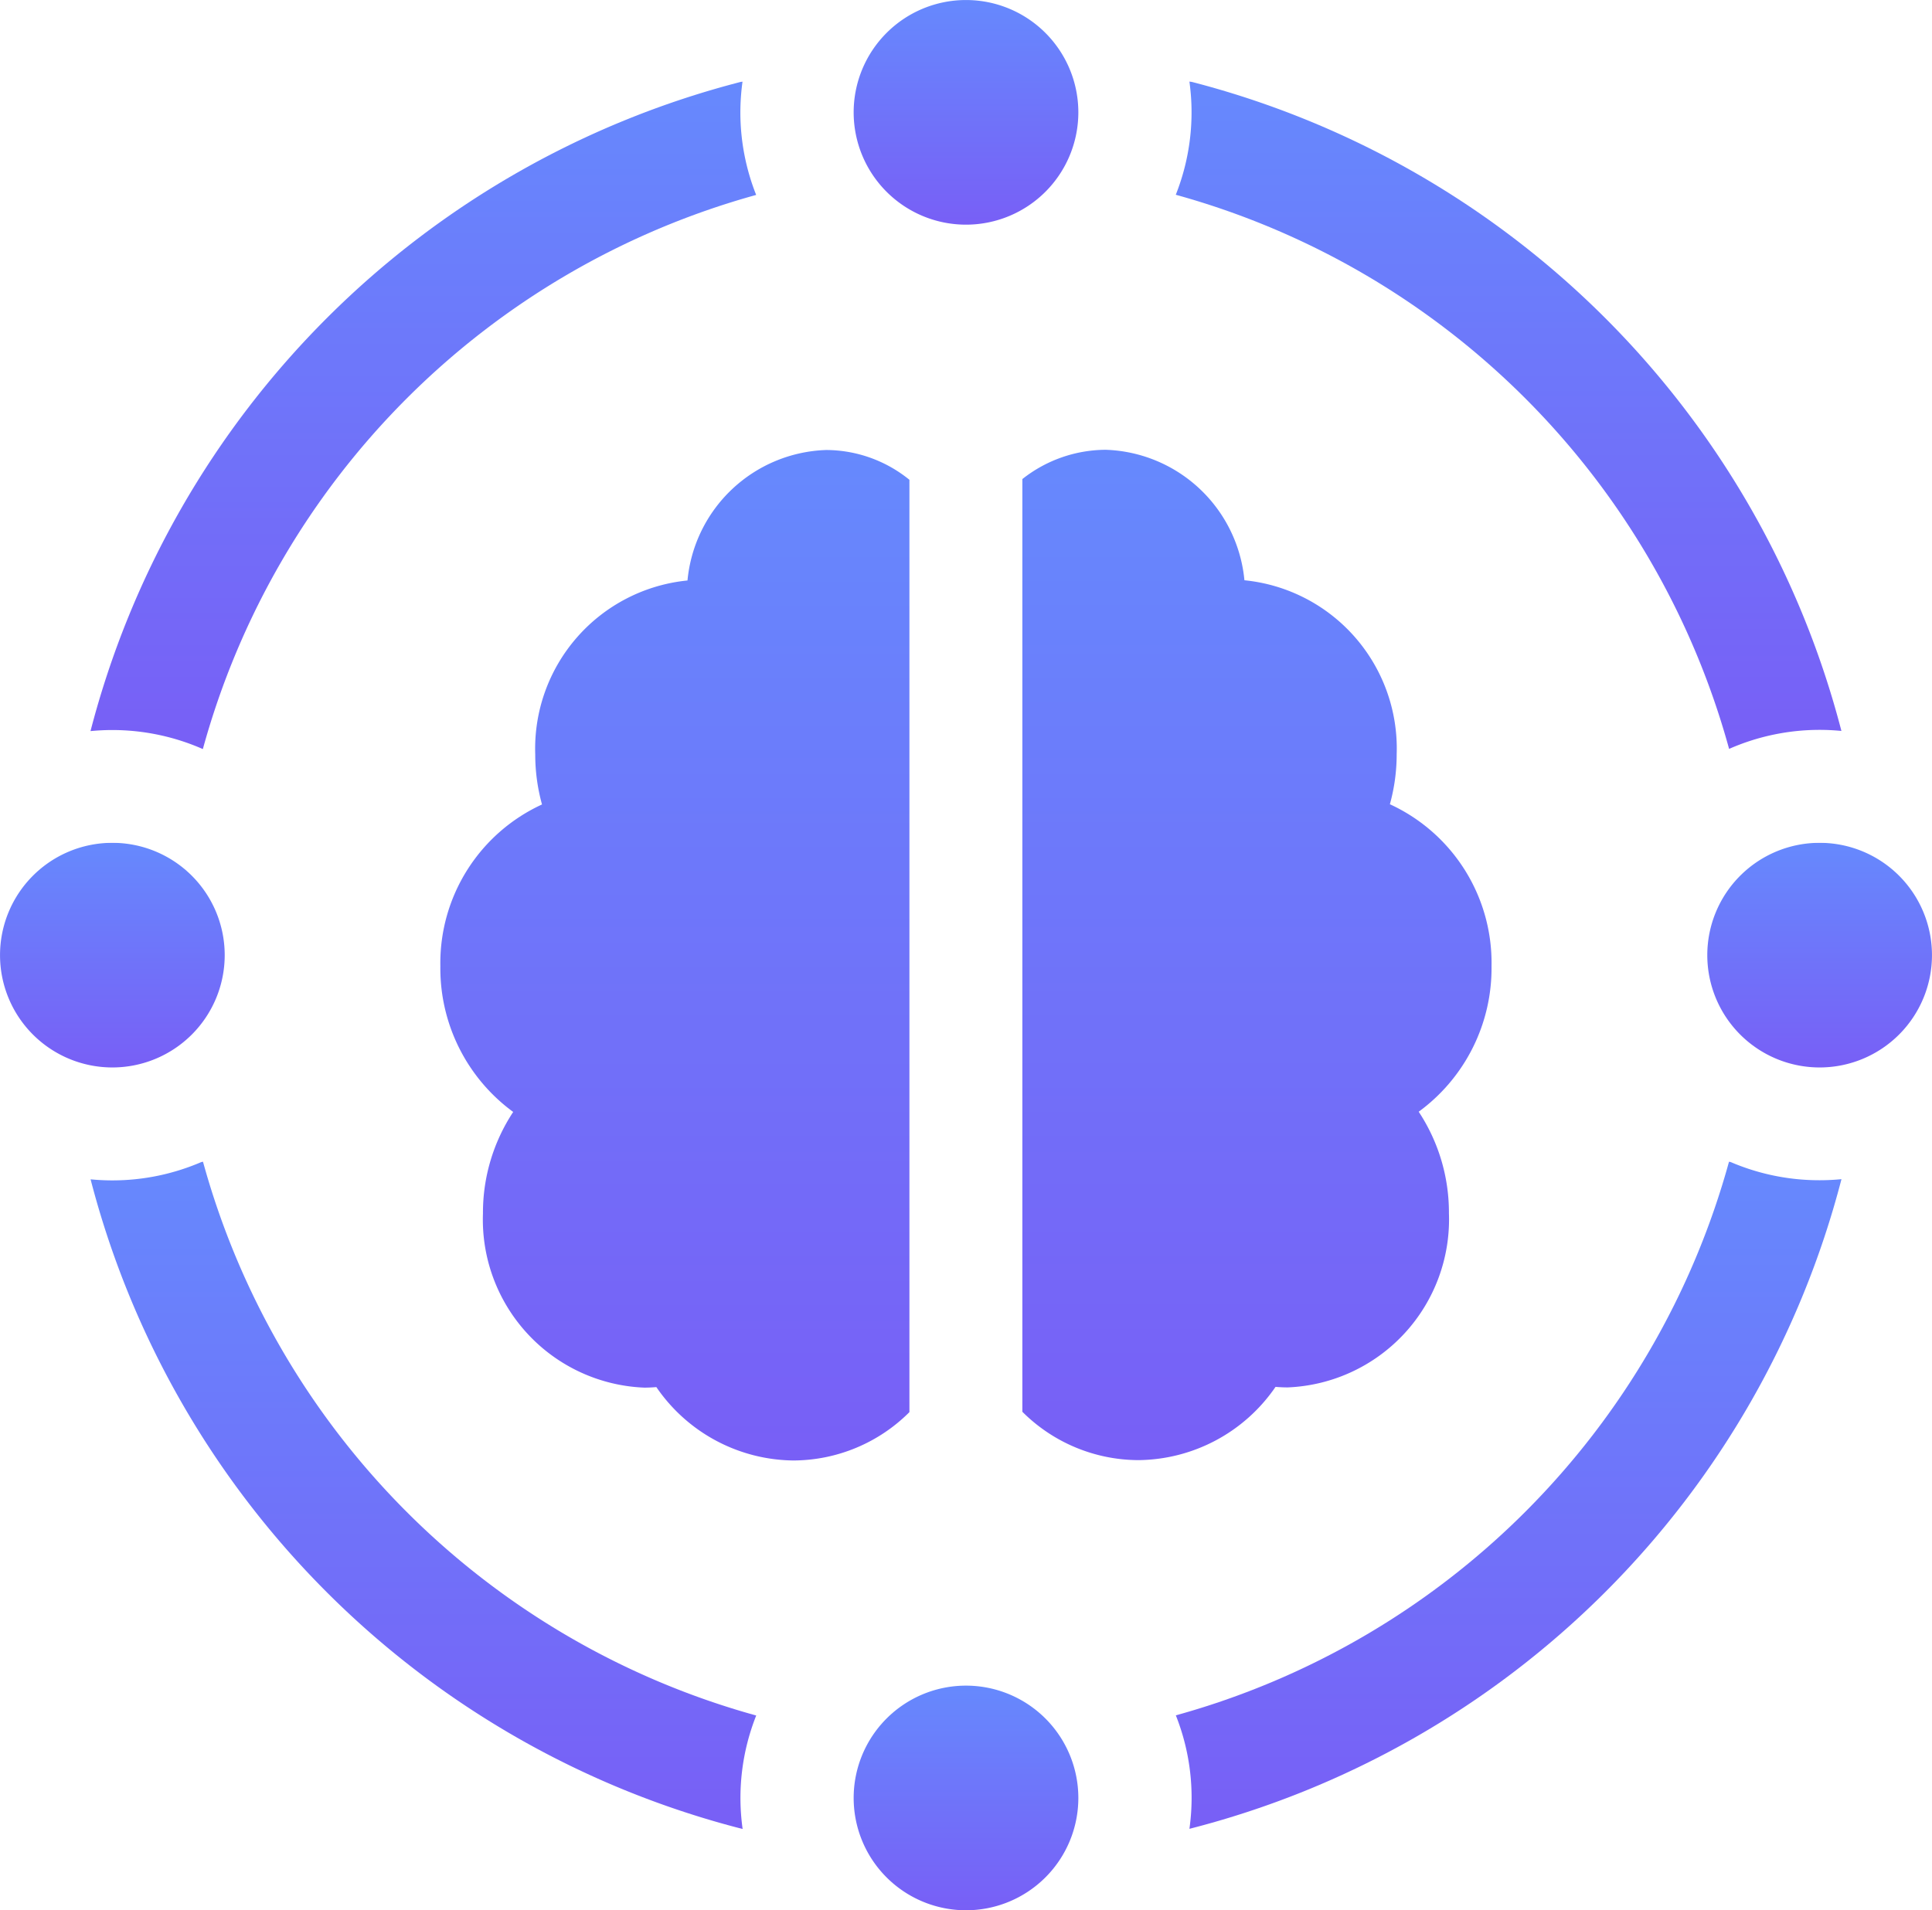
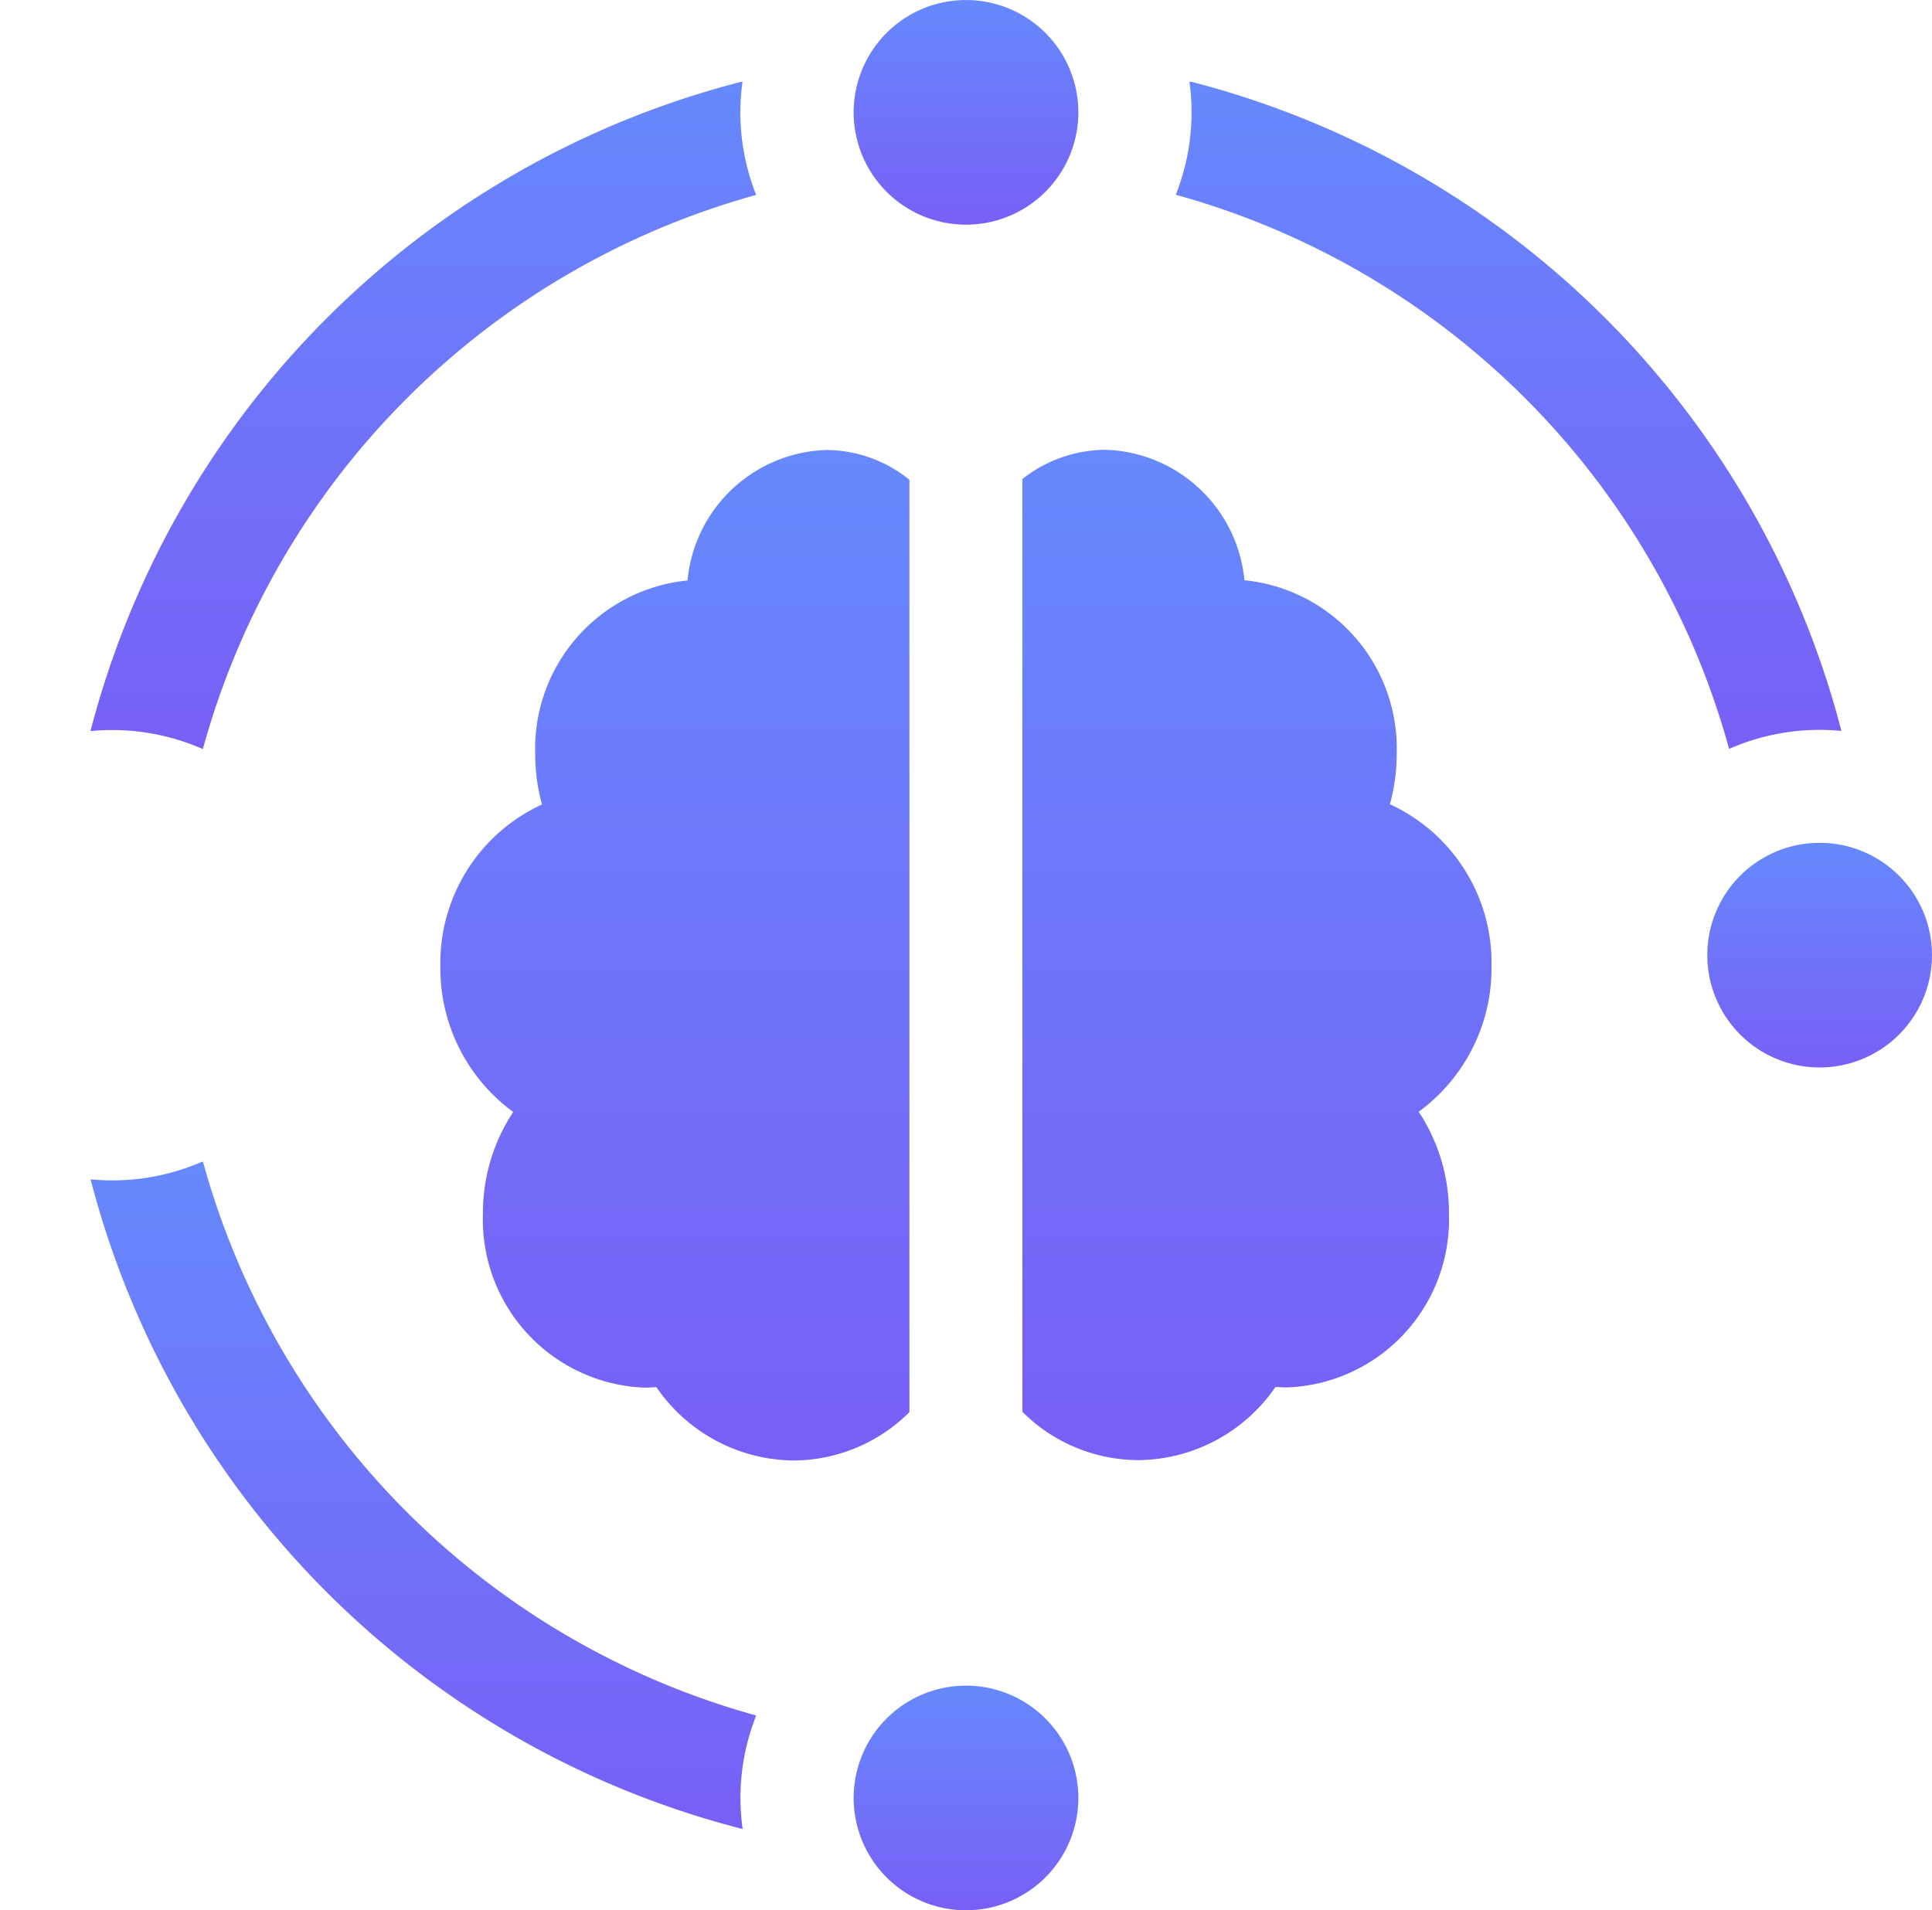
<svg xmlns="http://www.w3.org/2000/svg" width="71.062" height="70.276" viewBox="0 0 71.062 70.276">
  <defs>
    <linearGradient id="linear-gradient" x1="0.5" x2="0.5" y2="1" gradientUnits="objectBoundingBox">
      <stop offset="0" stop-color="#d6a9fa" />
      <stop offset="0" stop-color="#6689fd" />
      <stop offset="1" stop-color="#785ff6" />
    </linearGradient>
  </defs>
  <g id="XMLID_24_" transform="translate(0 -2.83)">
    <path id="XMLID_313_" d="M280.271,156.565c.146.012.294.02.443.02a6.186,6.186,0,0,0,5.935-6.409,6.728,6.728,0,0,0-1.112-3.733,6.544,6.544,0,0,0,2.679-5.358,6.422,6.422,0,0,0-3.739-5.954,6.879,6.879,0,0,0,.25-1.84,6.218,6.218,0,0,0-5.6-6.4,5.3,5.3,0,0,0-5.1-4.8,4.973,4.973,0,0,0-3.068,1.077v34.313a6.064,6.064,0,0,0,4.263,1.779A6.183,6.183,0,0,0,280.271,156.565Z" transform="translate(-233.355 -102.714)" fill="url(#linear-gradient)" />
    <path id="XMLID_312_" d="M133.979,123.2a4.877,4.877,0,0,0-3.068-1.1,5.3,5.3,0,0,0-5.1,4.8,6.218,6.218,0,0,0-5.6,6.4,6.888,6.888,0,0,0,.249,1.84,6.422,6.422,0,0,0-3.739,5.954,6.545,6.545,0,0,0,2.679,5.358,6.729,6.729,0,0,0-1.112,3.733,6.186,6.186,0,0,0,5.935,6.409c.149,0,.3-.008.443-.02a6.183,6.183,0,0,0,5.045,2.7,6.064,6.064,0,0,0,4.263-1.779V123.2Z" transform="translate(-100.524 -102.715)" fill="url(#linear-gradient)" />
    <path id="XMLID_311_" d="M28.123,48.972a29.154,29.154,0,0,1,20.35-20.38,8.23,8.23,0,0,1-.581-3.039,8.318,8.318,0,0,1,.08-1.136,33.285,33.285,0,0,0-23.983,23.9c.264-.025.532-.039.8-.039a8.261,8.261,0,0,1,3.331.7Z" transform="translate(-20.66 -18.591)" fill="url(#linear-gradient)" />
    <path id="XMLID_310_" d="M28.123,310.664a8.258,8.258,0,0,1-3.331.7c-.271,0-.539-.014-.8-.039a33.284,33.284,0,0,0,23.983,23.9,8.208,8.208,0,0,1,.5-4.175A29.154,29.154,0,0,1,28.123,310.664Z" transform="translate(-20.66 -265.109)" fill="url(#linear-gradient)" />
    <path id="XMLID_309_" d="M331.956,48.972a8.259,8.259,0,0,1,3.331-.7c.271,0,.538.014.8.039a33.285,33.285,0,0,0-23.983-23.9,8.212,8.212,0,0,1-.5,4.175A29.154,29.154,0,0,1,331.956,48.972Z" transform="translate(-268.357 -18.591)" fill="url(#linear-gradient)" />
-     <path id="XMLID_70_" d="M331.956,310.664a29.154,29.154,0,0,1-20.35,20.38,8.208,8.208,0,0,1,.5,4.175,33.284,33.284,0,0,0,23.983-23.9c-.264.026-.532.039-.8.039A8.26,8.26,0,0,1,331.956,310.664Z" transform="translate(-268.357 -265.109)" fill="url(#linear-gradient)" />
    <path id="XMLID_45_" d="M230.358,11.095a4.132,4.132,0,1,0-4.132-4.132A4.132,4.132,0,0,0,230.358,11.095Z" transform="translate(-194.827 0)" fill="url(#linear-gradient)" />
    <path id="XMLID_44_" d="M456.585,226.227a4.132,4.132,0,1,0,4.132,4.132A4.132,4.132,0,0,0,456.585,226.227Z" transform="translate(-389.656 -192.391)" fill="url(#linear-gradient)" />
-     <path id="XMLID_43_" d="M8.265,230.358a4.132,4.132,0,1,0-4.132,4.132A4.132,4.132,0,0,0,8.265,230.358Z" transform="translate(0 -192.39)" fill="url(#linear-gradient)" />
    <path id="XMLID_8_" d="M230.358,449.622a4.132,4.132,0,1,0,4.132,4.132A4.132,4.132,0,0,0,230.358,449.622Z" transform="translate(-194.827 -384.78)" fill="url(#linear-gradient)" />
  </g>
</svg>